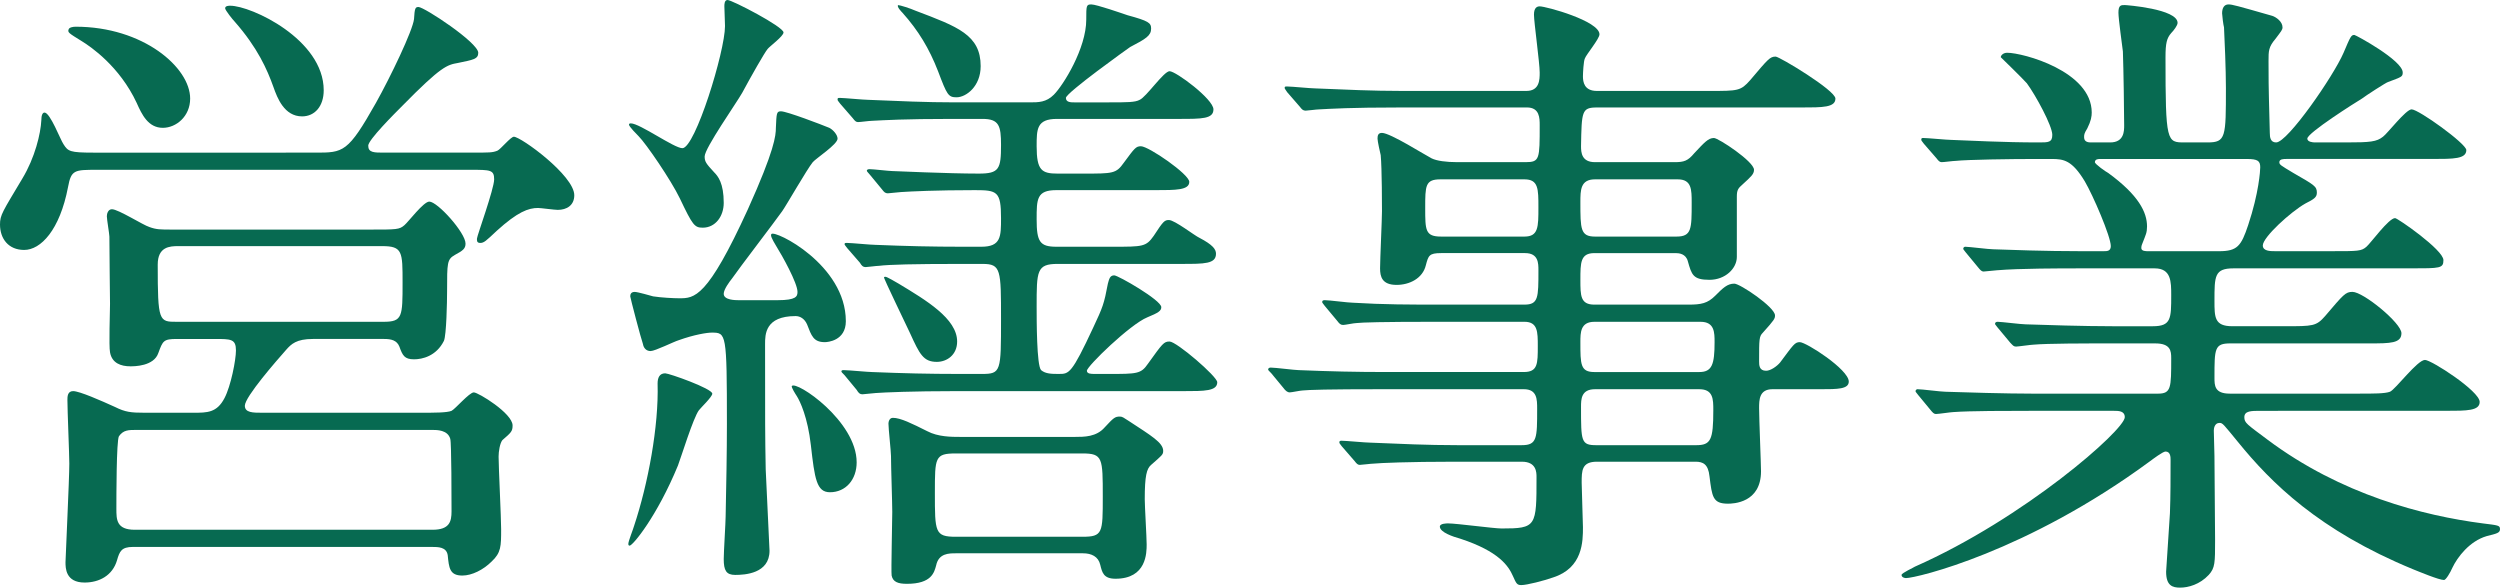
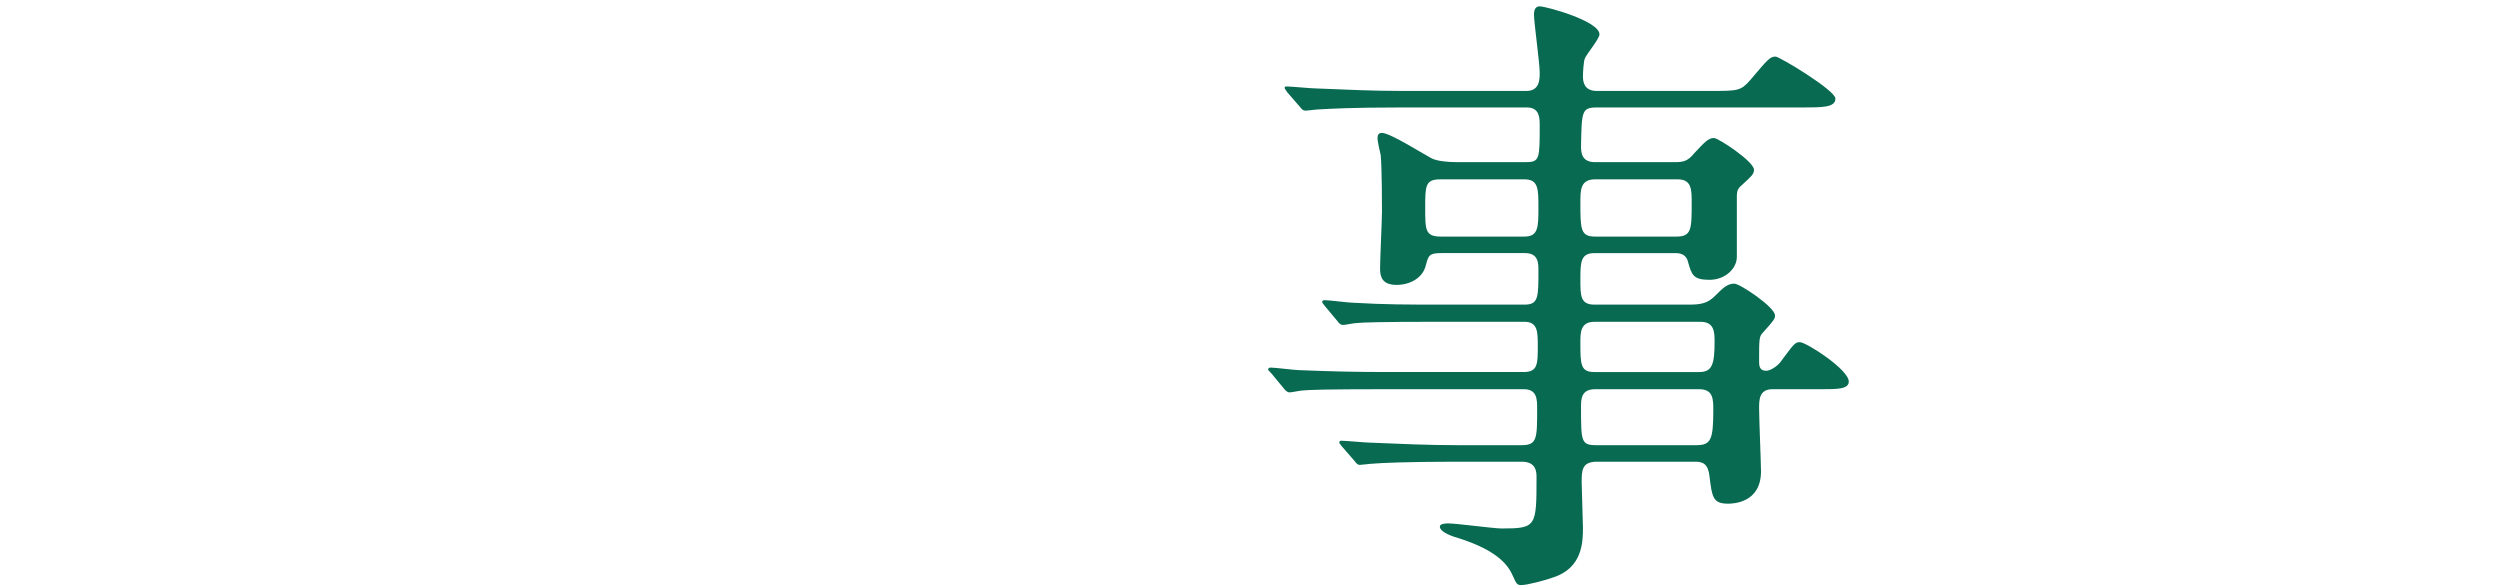
<svg xmlns="http://www.w3.org/2000/svg" enable-background="new 0 0 196.55 46.2" height="46.2" viewBox="0 0 196.55 46.2" width="196.55">
  <g fill="#076a51">
-     <path d="m24.8 12c2.2 0 2.55 0 4.75-3.9 1.15-2.05 2.9-5.7 3-6.6.05-.85.1-.95.35-.95.45 0 4.7 2.8 4.7 3.6 0 .5-.4.55-1.6.8-.85.15-1.3.25-4.35 3.35-.65.65-2.7 2.7-2.7 3.15 0 .55.45.55 1.25.55h6.75c1.6 0 1.75 0 2.15-.15.25-.1 1.05-1.1 1.3-1.1.55 0 4.75 3.05 4.75 4.6 0 .8-.6 1.15-1.3 1.15-.25 0-1.35-.15-1.55-.15-.75 0-1.6.3-3.25 1.8-.85.8-1 .95-1.3.95s-.25-.25-.25-.35c0-.2 1.35-3.9 1.35-4.65s-.3-.75-1.85-.75h-29.35c-1.8 0-2.05 0-2.3 1.35-.65 3.4-2.15 4.95-3.45 4.95-1.25 0-1.9-.9-1.9-2 0-.75.2-1 1.75-3.6 1-1.65 1.45-3.55 1.5-4.6 0-.4.1-.6.25-.6.45 0 1.25 2.15 1.5 2.5.35.55.5.65 2.35.65zm-9.6 20.45c1.1 0 1.85 0 2.45-1.15.5-.95.9-3 .9-3.75 0-.9-.4-.9-1.65-.9h-3c-1.05 0-1.1.15-1.45 1.1-.35 1.05-1.9 1.05-2.2 1.05-.75 0-1.45-.25-1.6-1.1-.1-.5 0-3.2 0-3.8 0-.4-.05-3.95-.05-5.3 0-.2-.2-1.35-.2-1.6 0-.2.1-.55.4-.55.5 0 2.45 1.25 2.95 1.4.55.2.85.2 1.8.2h15.55c2.1 0 2.3 0 2.7-.35.3-.25 1.5-1.85 1.95-1.85.65 0 2.85 2.45 2.85 3.3 0 .4-.2.55-.85.9-.6.35-.6.6-.6 2.85 0 .8-.05 3.45-.25 3.9-.6 1.2-1.7 1.45-2.35 1.45-.75 0-.9-.3-1.15-1-.2-.5-.65-.6-1.2-.6h-5.6c-1.3 0-1.7.4-2.1.85-.75.85-3.25 3.7-3.25 4.4 0 .55.65.55 1.35.55h12.5c1.05 0 2.05 0 2.4-.15.3-.15 1.4-1.45 1.75-1.45s3.05 1.65 3.05 2.6c0 .45-.1.55-.8 1.15-.2.25-.3.9-.3 1.3 0 .8.2 4.8.2 5.7 0 1.35 0 1.85-.75 2.55-.65.65-1.55 1.1-2.3 1.1-1 0-1.05-.6-1.15-1.6-.1-.65-.75-.65-1.25-.65h-23.5c-.9 0-1.05.35-1.25 1.05-.35 1.2-1.4 1.75-2.55 1.75-1.5 0-1.5-1.15-1.5-1.6 0-.35.3-6.5.3-7.75 0-.7-.15-4.2-.15-5 0-.25 0-.7.45-.7.5 0 2.2.75 3.3 1.25.8.4 1.25.45 2.3.45zm-9.25-30.35c5.3 0 9 3.2 9 5.65 0 1.4-1.1 2.3-2.15 2.3-1.15 0-1.65-1.05-2.05-1.95-1.35-2.9-3.65-4.45-4.3-4.85-1.05-.65-1.15-.7-1.05-.95.05-.15.35-.2.55-.2zm4.8 31.7c-.65 0-1.05 0-1.4.5-.2.35-.2 4.8-.2 5.7 0 .85 0 1.65 1.45 1.65h23.4c1.35 0 1.5-.65 1.5-1.45 0-.75 0-5.4-.1-5.7-.2-.7-1.05-.7-1.4-.7zm3.25-14.45c-.65 0-1.6.05-1.6 1.45 0 4.5.1 4.5 1.5 4.5h16.25c1.5 0 1.5-.4 1.5-3.1 0-2.4 0-2.85-1.6-2.85zm11.45-12.25c0 1.25-.7 2.05-1.7 2.05-1.4 0-1.95-1.45-2.25-2.3-.5-1.4-1.25-3.1-3.05-5.15-.15-.15-.75-.9-.75-1.05 0-.2.3-.2.4-.2 1.65 0 7.35 2.65 7.35 6.65z" />
-     <path d="m52.3 29.35c.3 0 3.7 1.2 3.7 1.6 0 .25-.9 1.1-1.05 1.3-.45.6-1.4 3.7-1.65 4.35-1.65 4-3.55 6.3-3.8 6.3-.1 0-.1-.1-.1-.15 0-.2.4-1.2.45-1.4 1.1-3.3 1.95-7.85 1.85-11.2 0-.45.15-.8.6-.8zm2.95-11.45c-.65 0-.8-.2-1.8-2.3-.7-1.45-2.65-4.3-3.25-4.9-.1-.1-.75-.75-.75-.9 0-.1.1-.1.15-.1.7 0 3.4 1.95 4.05 1.95 1 0 3.35-7.6 3.35-9.6 0-.25-.05-1.35-.05-1.55 0-.15 0-.5.25-.5.35 0 4.4 2.1 4.4 2.55 0 .3-1.1 1.1-1.25 1.3-.25.3-1.3 2.15-2 3.45-.45.8-2.95 4.35-2.95 5 0 .4.1.55.75 1.25.3.3.75.85.75 2.4 0 1.05-.65 1.95-1.65 1.95zm11.25 7.35c0 1.55-1.45 1.65-1.65 1.65-.9 0-1.05-.5-1.4-1.4-.2-.45-.55-.65-.9-.65-2.4 0-2.4 1.45-2.4 2.2 0 6.3 0 7.15.05 9.85.05 1 .3 6.25.3 6.4 0 1.8-1.95 1.9-2.7 1.9-.7 0-.9-.35-.9-1.25 0-.55.15-2.9.15-3.35.05-2.3.1-5.15.1-7.25 0-7.2-.05-7.2-1.2-7.2-.35 0-1.35.15-2.6.6-.35.1-1.85.85-2.2.85s-.55-.25-.6-.55c-.15-.4-1-3.65-1-3.75 0-.15.05-.35.35-.35.25 0 1.25.3 1.45.35.65.1 1.6.15 2.05.15 1.2 0 2.2 0 5.4-7 2.1-4.65 2.2-5.8 2.2-6.4.05-1.15.05-1.3.4-1.3.45 0 3.2 1.05 3.8 1.3.3.15.65.55.65.85 0 .45-1.7 1.55-1.95 1.85-.45.55-2.05 3.35-2.4 3.85-.6.85-3.4 4.5-3.95 5.3-.2.25-.65.85-.65 1.2 0 .5.95.5 1.15.5h3.1c1.45 0 1.55-.3 1.55-.65 0-.7-1.2-2.85-1.7-3.65-.3-.5-.45-.8-.35-.9.25-.35 5.85 2.4 5.85 6.85zm.85 11.1c0 1.35-.85 2.35-2.1 2.35-1.05 0-1.2-1.05-1.5-3.7-.25-2.2-.85-3.45-1.1-3.85-.1-.15-.45-.7-.4-.8.35-.45 5.1 2.75 5.1 6zm19.75-6.95c2.3 0 2.6 0 3.15-.8 1.15-1.6 1.25-1.75 1.7-1.75.55 0 3.75 2.75 3.75 3.2 0 .7-1 .7-2.65.7h-17.9c-3.4 0-5.65.1-6.3.15-.15 0-.9.1-1.05.1-.2 0-.3-.1-.45-.35l-.95-1.15c-.2-.2-.25-.25-.25-.3 0-.1.1-.1.2-.1.35 0 1.9.15 2.2.15 2.45.1 4.5.15 6.85.15h1.8c1.5 0 1.5-.2 1.5-4.3 0-3.9 0-4.35-1.45-4.35h-1.85c-3.55 0-5.5.05-6.3.15-.2 0-.9.1-1.05.1-.2 0-.3-.1-.45-.35l-1-1.15c-.15-.2-.2-.25-.2-.3 0-.1.05-.1.2-.1.35 0 1.85.15 2.2.15 2.45.1 4.5.15 6.85.15h1.5c1.55 0 1.55-.8 1.55-2.25 0-2.1-.3-2.2-2.05-2.2-3.05 0-5.05.1-5.8.15-.15 0-.9.1-1.05.1-.2 0-.3-.1-.45-.3l-.95-1.15c-.2-.25-.25-.25-.25-.35 0-.05.1-.1.2-.1.3 0 1.55.15 1.8.15.15 0 4.35.2 6.8.2 1.6 0 1.75-.35 1.75-2.25 0-1.5-.15-2.05-1.45-2.05h-2.4c-3.8 0-5.3.1-6.3.15-.2 0-.9.1-1.1.1-.15 0-.25-.1-.4-.3l-1-1.15c-.2-.25-.2-.25-.2-.35s.05-.1.2-.1c.3 0 1.85.15 2.2.15 2.45.1 4.5.2 6.85.2h5.85c.7 0 1.3 0 1.9-.6.75-.75 2.55-3.65 2.55-5.9 0-1.1 0-1.2.4-1.2s2.4.7 2.85.85c1.65.45 1.85.6 1.85 1.05 0 .55-.4.8-1.65 1.45-.15.1-5.05 3.6-5.05 4 0 .35.4.35.65.35h2.75c1.4 0 2.05 0 2.4-.2.5-.2 1.9-2.25 2.35-2.25.5 0 3.45 2.2 3.45 3 0 .75-.9.75-2.7.75h-9.6c-1.6 0-1.6.8-1.6 2.15 0 1.9.4 2.15 1.65 2.15h2.05c2.3 0 2.55 0 3.15-.85.85-1.15.95-1.3 1.35-1.3.6 0 3.8 2.2 3.8 2.8 0 .65-1.05.65-2.65.65h-7.8c-1.55 0-1.55.7-1.55 2.3 0 1.75.25 2.15 1.55 2.15h4.45c2.35 0 2.6 0 3.2-.85.75-1.15.85-1.25 1.2-1.25.45 0 2.05 1.25 2.4 1.4 1.05.55 1.3.9 1.3 1.25 0 .8-.9.8-2.7.8h-9.75c-1.65 0-1.65.55-1.65 3.35 0 1.05 0 4.65.35 5 .35.3.85.3 1.4.3.8 0 1 0 2.7-3.65.75-1.6.85-1.85 1.15-3.45.1-.35.15-.65.5-.65.3 0 3.7 1.95 3.7 2.5 0 .3-.25.45-1.1.8-1.35.55-4.75 3.85-4.75 4.2 0 .25.35.25.6.25zm-16.45-7.1c2.15 1.3 4.6 2.75 4.6 4.55 0 1.05-.8 1.6-1.6 1.6-1.05 0-1.35-.6-2.1-2.25-.25-.55-2.1-4.35-2.05-4.4.1-.1.2-.05 1.15.5zm13.85 12.05c.75 0 1.7 0 2.35-.75.7-.75.8-.85 1.2-.85.2 0 .3.1.7.35 1.75 1.15 2.7 1.7 2.7 2.35 0 .3-.1.35-.95 1.1-.35.3-.5.85-.5 2.7 0 .55.15 3 .15 3.55 0 .65 0 2.7-2.45 2.7-.95 0-1.05-.5-1.2-1.1-.15-.65-.7-.9-1.35-.9h-10c-.55 0-1.35 0-1.55.95-.15.55-.35 1.45-2.3 1.45-.7 0-1.1-.15-1.2-.65-.05-.35.05-4.25.05-5s-.1-3.55-.1-4.4c0-.35-.2-2.15-.2-2.55 0-.1.05-.45.35-.45.6 0 1.5.45 2.7 1.05.85.45 1.9.45 2.6.45zm-12.5-33.5c3.3 1.25 5.1 1.9 5.1 4.35 0 1.6-1.15 2.45-1.9 2.45-.65 0-.75-.2-1.45-2.05-.7-1.8-1.55-3.2-2.8-4.6-.05-.05-.45-.45-.35-.6.15 0 .95.25 1.4.45zm3.15 34.8c-1.65 0-1.65.3-1.65 3.1 0 3.1 0 3.45 1.65 3.45h9.95c1.6 0 1.6-.3 1.6-3.15 0-3.05 0-3.4-1.6-3.4z" />
    <path d="m110 8.45c-3.8 0-5.35.1-6.3.15-.2 0-.9.1-1.05.1-.2 0-.3-.1-.45-.3l-1-1.15c-.15-.25-.2-.25-.2-.35s.05-.1.2-.1c.35 0 1.85.15 2.2.15 2.45.1 4.5.2 6.85.2h9.75c1.05 0 1.05-.9 1.05-1.45 0-.75-.45-3.95-.45-4.55 0-.55.25-.65.45-.65.5 0 4.7 1.15 4.7 2.2 0 .35-1.05 1.6-1.15 1.9-.1.2-.15 1.15-.15 1.4 0 .45.1 1.15 1.1 1.15h8.85c2.25 0 2.45 0 3.2-.85 1.4-1.65 1.55-1.85 2-1.85.3 0 4.7 2.65 4.7 3.3 0 .7-1 .7-2.7.7h-16.05c-1.2 0-1.2.3-1.25 3.05 0 .5.05 1.25 1.1 1.25h6.25c.75 0 1.05-.1 1.55-.7.8-.85 1.1-1.2 1.55-1.2.35 0 3.15 1.85 3.15 2.5 0 .35-.25.55-.9 1.15-.35.3-.45.45-.45.95v4.75c0 .9-.9 1.8-2.15 1.8-1.3 0-1.4-.4-1.7-1.45-.15-.6-.7-.65-.95-.65h-6.4c-1.1 0-1.1.75-1.1 2.1 0 1.25 0 1.95 1.1 1.95h7.4c1 0 1.5-.1 2.1-.7s.95-.95 1.5-.95c.45 0 3.2 1.85 3.2 2.5 0 .25-.05.35-.95 1.35-.3.3-.3.5-.3 2.25 0 .3 0 .75.55.75.35 0 .85-.35 1.1-.65 1.05-1.4 1.15-1.6 1.55-1.6.5 0 3.85 2.15 3.85 3.1 0 .6-.9.6-2.2.6h-3.8c-1.05 0-1.05.85-1.05 1.5 0 .8.15 4.4.15 4.95 0 2.5-2.2 2.55-2.6 2.55-1.2 0-1.25-.55-1.45-2.15-.1-.95-.5-1.15-1.1-1.15h-7.75c-1.2 0-1.2.7-1.2 1.65 0 .55.1 3 .1 3.5 0 1.1 0 3.2-2.35 3.95-.7.25-2.05.6-2.5.6-.35 0-.4-.15-.65-.7-.35-.8-1.1-1.95-4.15-2.95-.55-.15-1.6-.5-1.6-.95 0-.25.55-.25.65-.25.65 0 3.6.4 4.2.4 2.75 0 2.75-.15 2.75-4.05 0-.35 0-1.2-1.15-1.2h-5.35c-3.55 0-5.85.1-6.3.15-.2 0-.95.1-1.1.1s-.25-.1-.4-.3l-1-1.15c-.2-.25-.2-.25-.2-.35 0-.05.05-.1.15-.1.35 0 1.9.15 2.25.15 2.45.1 4.5.2 6.85.2h5.1c1.2 0 1.2-.55 1.2-2.85 0-.75 0-1.55-1.05-1.55h-11.1c-4.35 0-5.8.05-6.3.1-.15 0-.85.15-1 .15-.2 0-.35-.15-.5-.35l-.95-1.15c-.2-.2-.25-.25-.25-.3 0-.1.1-.15.2-.15.35 0 1.9.2 2.2.2 2.45.1 4.5.15 6.85.15h10.85c1.1 0 1.1-.65 1.1-2.05 0-1.1 0-1.9-1.05-1.9h-6.9c-4.4 0-5.85.05-6.3.1-.2 0-.9.15-1.05.15-.2 0-.3-.1-.45-.3l-1-1.2c-.15-.2-.2-.25-.2-.3 0-.1.05-.15.2-.15.35 0 1.85.2 2.2.2 2.45.15 4.5.15 6.85.15h6.65c1.1 0 1.1-.55 1.1-2.7 0-.55 0-1.35-1.05-1.35h-6.6c-.95 0-1 .2-1.2.95-.25 1.05-1.3 1.55-2.3 1.55-1.15 0-1.3-.65-1.3-1.3 0-.7.15-3.85.15-4.5 0-.15 0-3.4-.1-4.4-.05-.2-.25-1.1-.25-1.3 0-.25.05-.45.35-.45.65 0 3.4 1.75 3.9 2 .4.2 1.15.3 2 .3h5.4c1.1 0 1.1-.25 1.1-2.9 0-.55 0-1.4-1-1.4zm9.85 10.15c1.1 0 1.1-.75 1.1-2.3 0-1.45 0-2.2-1.1-2.2h-6.6c-1.2 0-1.2.5-1.2 2.25s0 2.25 1.25 2.25zm5.55-4.5c-1.15 0-1.15.85-1.15 1.8 0 2.1 0 2.7 1.15 2.7h6.4c1.2 0 1.2-.6 1.2-2.65 0-1.05 0-1.85-1.1-1.85zm8.2 15.15c1 0 1.2-.6 1.2-2.35 0-.75 0-1.6-1.1-1.6h-8.35c-1.1 0-1.1.85-1.1 1.6 0 1.75 0 2.35 1.1 2.35zm-8.2 1.35c-1.1 0-1.1.8-1.1 1.4 0 2.7 0 3 1.2 3h7.85c1.15 0 1.35-.4 1.35-2.75 0-.85 0-1.65-1.1-1.65z" />
-     <path d="m177.7 32.3c-.7 0-1.25 0-1.25.5 0 .45.2.55 1.8 1.75 5.8 4.35 12.3 6 16.95 6.6 1.2.15 1.35.15 1.35.45s-.25.35-1.05.55c-1.35.4-2.3 1.65-2.7 2.5-.15.35-.5.95-.65.95-.4 0-1.95-.65-2.45-.85-7.4-3.05-11.15-6.8-13.75-10-1.15-1.4-1.2-1.5-1.45-1.5-.4 0-.45.45-.45.6 0 .2.05 1.7.05 2 0 .95.05 5.55.05 6.6 0 1.8 0 2.2-.5 2.75-.7.75-1.6 1-2.25 1-.6 0-1.1-.15-1.1-1.25 0-.1.25-3.85.3-4.6.05-1.3.05-2.9.05-4.2 0-.2 0-.65-.4-.65-.2 0-1 .6-1.2.75-9.7 7.15-18.4 9.2-19.2 9.2-.1 0-.35-.05-.35-.25 0-.15 1-.6 1.05-.65 8.6-3.8 16.5-10.75 16.5-11.75 0-.5-.5-.5-.85-.5h-6.6c-1.65 0-4.75 0-6.05.1-.15 0-1.15.15-1.35.15-.15 0-.25-.1-.45-.35l-.95-1.15c-.2-.25-.2-.25-.2-.3 0-.1.1-.15.15-.15.35 0 1.85.2 2.2.2 1.45.05 4.8.15 6.9.15h9.8c1.05 0 1.05-.45 1.05-2.8 0-.55-.05-1.15-1.25-1.15h-3.6c-1.85 0-4.9 0-6 .1-.15 0-1.2.15-1.35.15-.2 0-.25-.1-.45-.3l-1-1.2c-.2-.25-.2-.25-.2-.3 0-.1.1-.15.2-.15.3 0 1.85.2 2.2.2 1.4.05 4.6.15 6.85.15h3.15c1.45 0 1.45-.6 1.45-2.45 0-1.05 0-2.1-1.3-2.1h-6.05c-1.2 0-4.6 0-6.35.15-.15 0-.9.1-1.05.1s-.25-.1-.45-.35l-.95-1.15c-.2-.25-.2-.25-.2-.3 0-.1.1-.15.15-.15.3 0 1.85.2 2.2.2 1.45.05 4.05.15 6.85.15h1.85c.25 0 .55 0 .55-.4 0-.75-1.4-4-2.05-5.1-1-1.65-1.65-1.75-2.6-1.75h-1.25c-2 0-5.35.05-6.3.15-.2 0-.9.1-1.1.1-.15 0-.25-.1-.4-.3l-1-1.15c-.2-.25-.2-.25-.2-.35s.1-.1.15-.1c.35 0 1.85.15 2.2.15 1.45.05 4.05.2 6.9.2.75 0 1.05 0 1.05-.6 0-.7-1.3-3.1-2-4.05-.3-.35-2.05-2.05-2.05-2.05 0-.15.2-.35.5-.35 1.25 0 6.65 1.45 6.65 4.7 0 .3-.05.65-.35 1.25-.25.4-.25.5-.25.7 0 .4.4.4.55.4h1.5c1.1 0 1.1-.9 1.1-1.35 0-.9-.05-4.45-.1-5.8-.05-.45-.35-2.55-.35-3.05 0-.6.2-.6.5-.6.1 0 4.15.3 4.15 1.4 0 .2-.3.6-.5.8-.35.4-.45.8-.45 1.9 0 6.7.1 6.7 1.5 6.7h1.8c1.45 0 1.45-.4 1.45-4.3 0-1.35-.1-3.85-.15-4.75-.05-.15-.15-.95-.15-1.1 0-.4.15-.7.5-.7.3 0 .65.1 3.45.9.3.1.8.45.8.9 0 .2-.1.3-.55.9-.55.65-.55.95-.55 1.75 0 2.85.05 3.1.1 5.65 0 .35.05.75.5.75.9 0 4.5-5.2 5.3-7.05.55-1.3.6-1.4.85-1.4.1 0 3.8 2 3.8 2.95 0 .35-.1.35-1.15.75-.1 0-1.8 1.1-2.05 1.3-.5.3-4.3 2.7-4.3 3.15 0 .25.4.3.6.3h2.45c1.9 0 2.4-.05 2.9-.45.35-.25 1.8-2.15 2.25-2.15.55 0 4.3 2.7 4.3 3.2 0 .7-1 .7-2.7.7h-11.45c-.2 0-.55 0-.55.25 0 .2.1.25 1.1.85 1.65.95 1.85 1.05 1.85 1.55 0 .35-.2.5-.9.85-1.15.65-3.35 2.65-3.35 3.3 0 .45.6.45.95.45h4.5c2.05 0 2.3 0 2.7-.35.35-.3 1.75-2.25 2.25-2.25.2 0 3.8 2.5 3.8 3.3 0 .65-.25.65-2.55.65h-13.95c-1.5 0-1.5.6-1.5 2.55 0 1.3 0 2 1.4 2h4.15c2.2 0 2.45 0 3.15-.8 1.45-1.7 1.6-1.9 2.15-1.9.85 0 3.85 2.45 3.85 3.25s-.9.8-2.5.8h-10.95c-1.25 0-1.25.4-1.25 2.7 0 .6 0 1.25 1.2 1.25h10.15c1.2 0 2.05 0 2.45-.15.45-.2 2.15-2.5 2.75-2.5.5 0 4.3 2.45 4.3 3.3 0 .7-1 .7-2.65.7zm-12.6-19.8c-.1 0-.4 0-.4.25 0 .15.85.75 1.05.85 2.4 1.75 3.05 3.1 3.05 4.2 0 .5-.1.65-.35 1.3-.05.1-.1.25-.1.4 0 .25.35.25.55.25h5.55c1.45 0 1.75-.4 2.3-2.05.85-2.55.95-4.3.95-4.55 0-.5-.2-.65-1.05-.65z" />
  </g>
</svg>